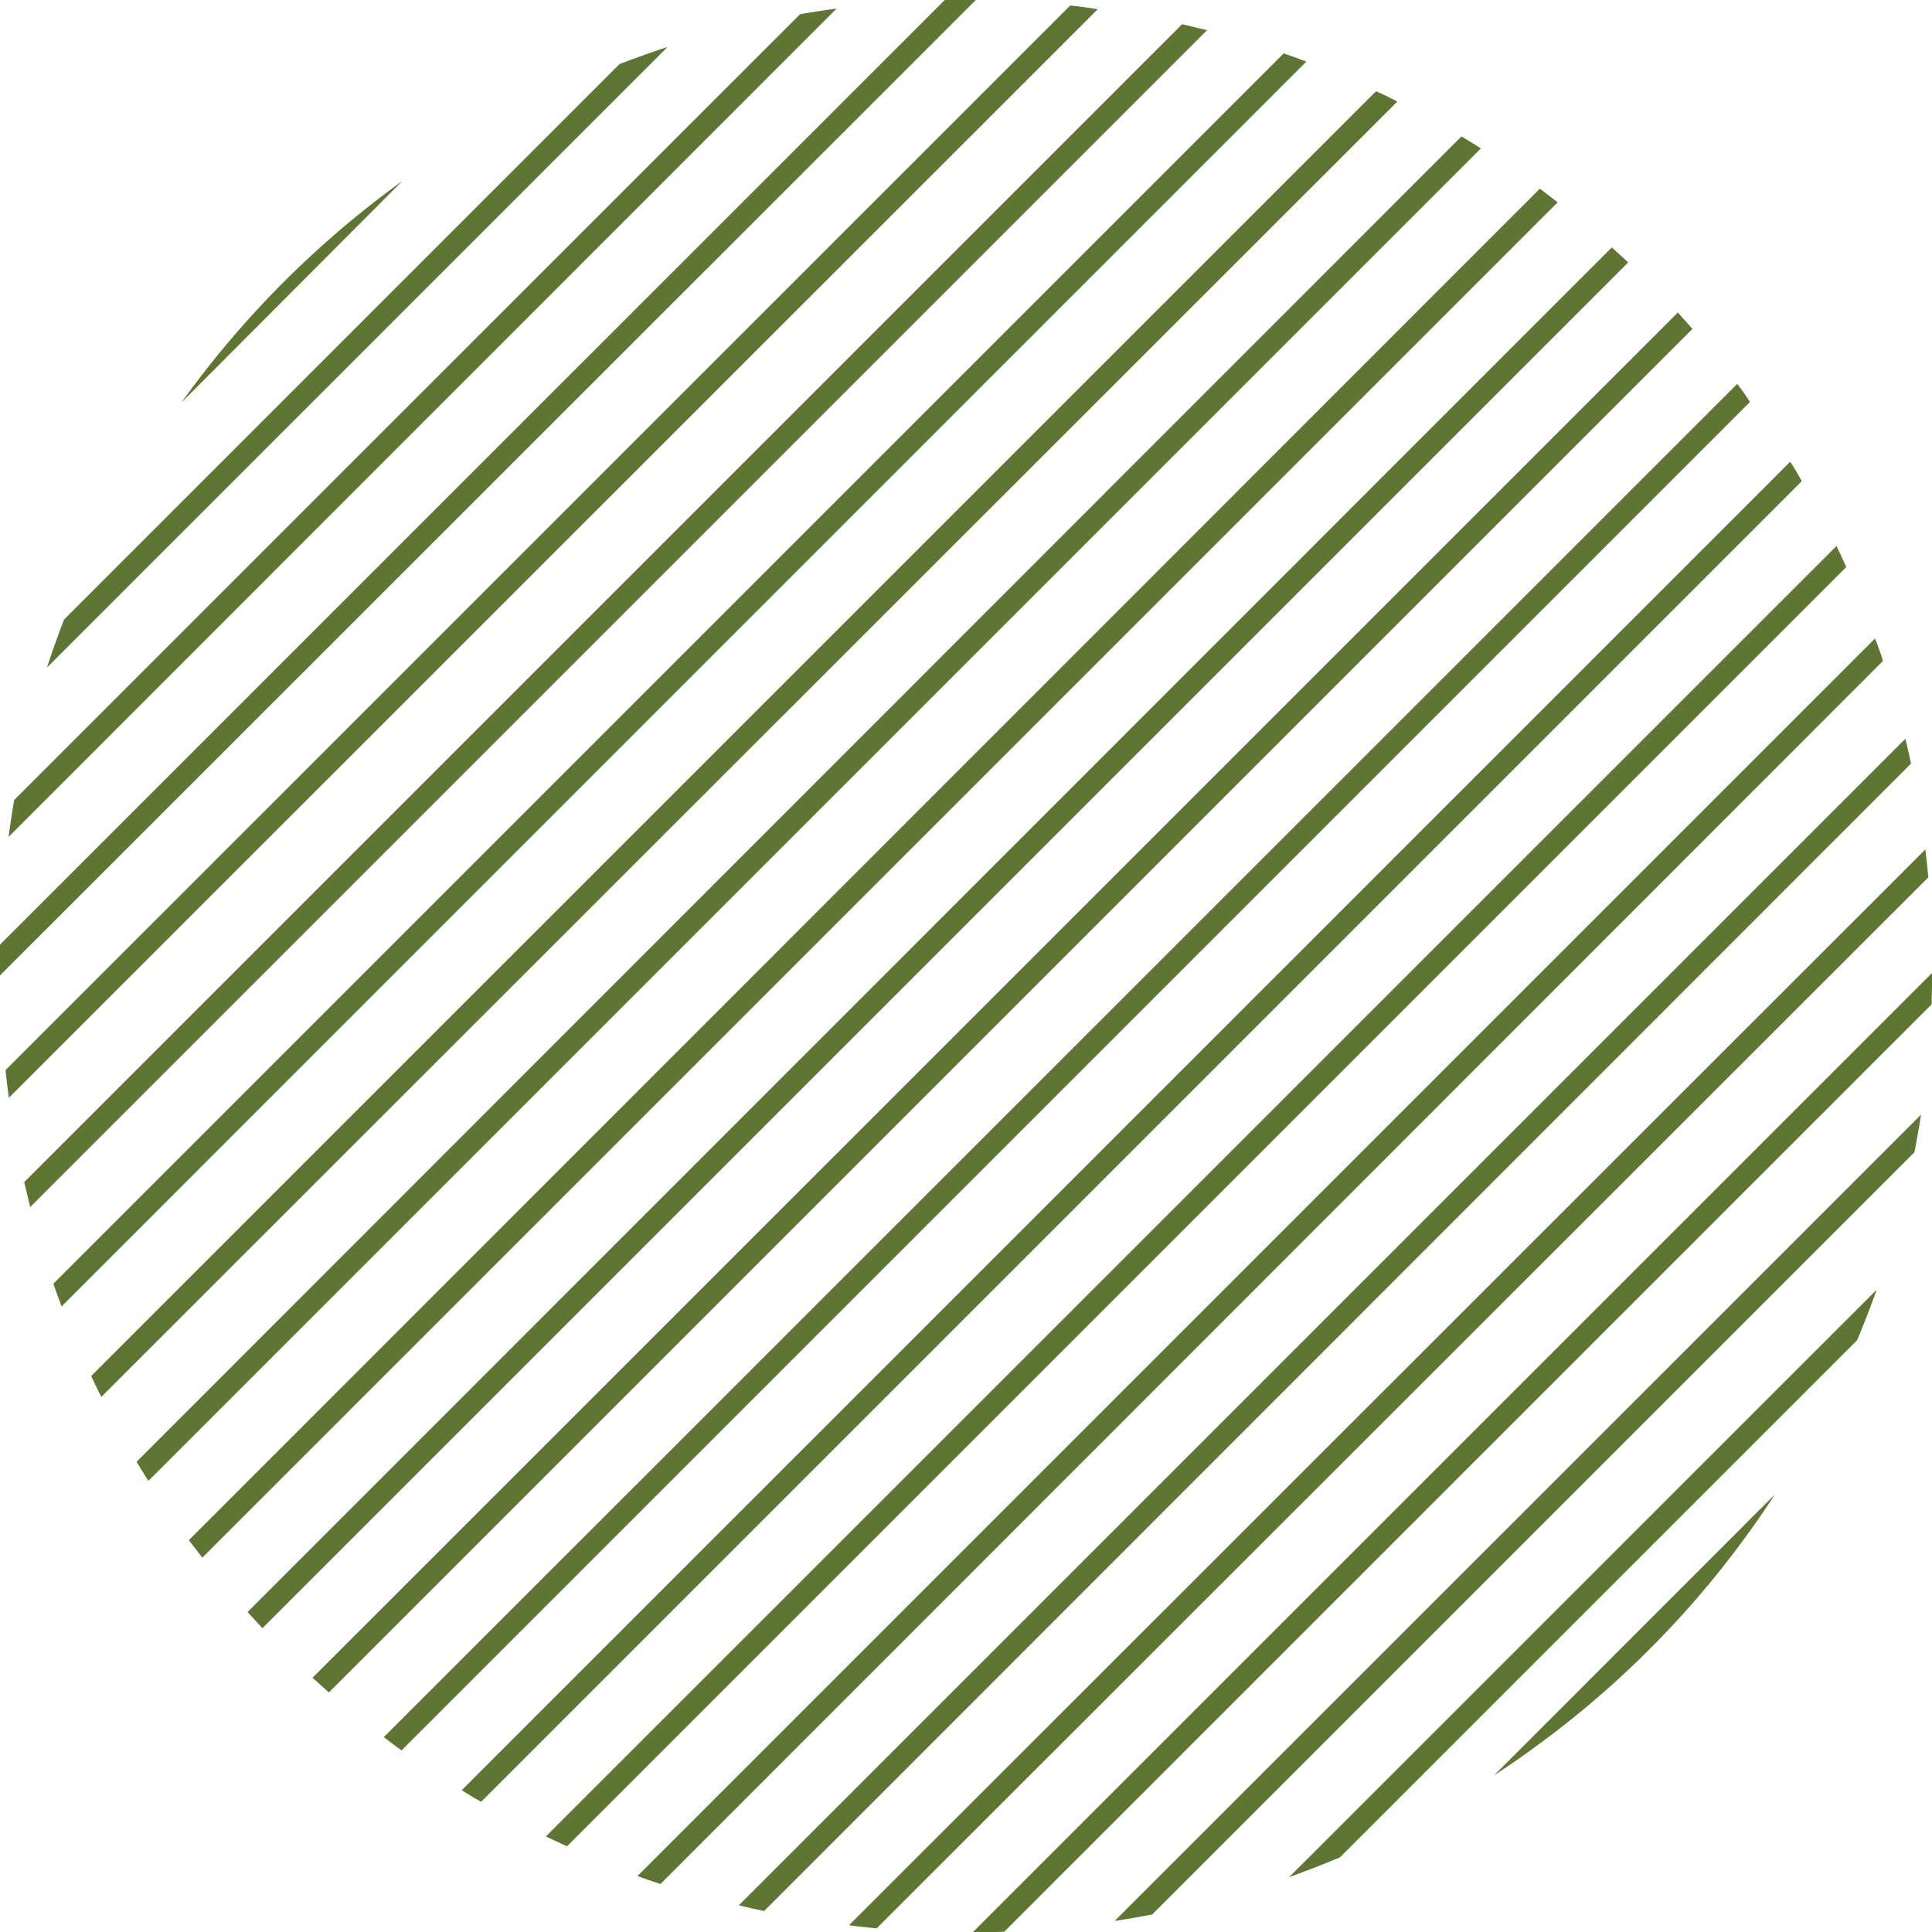
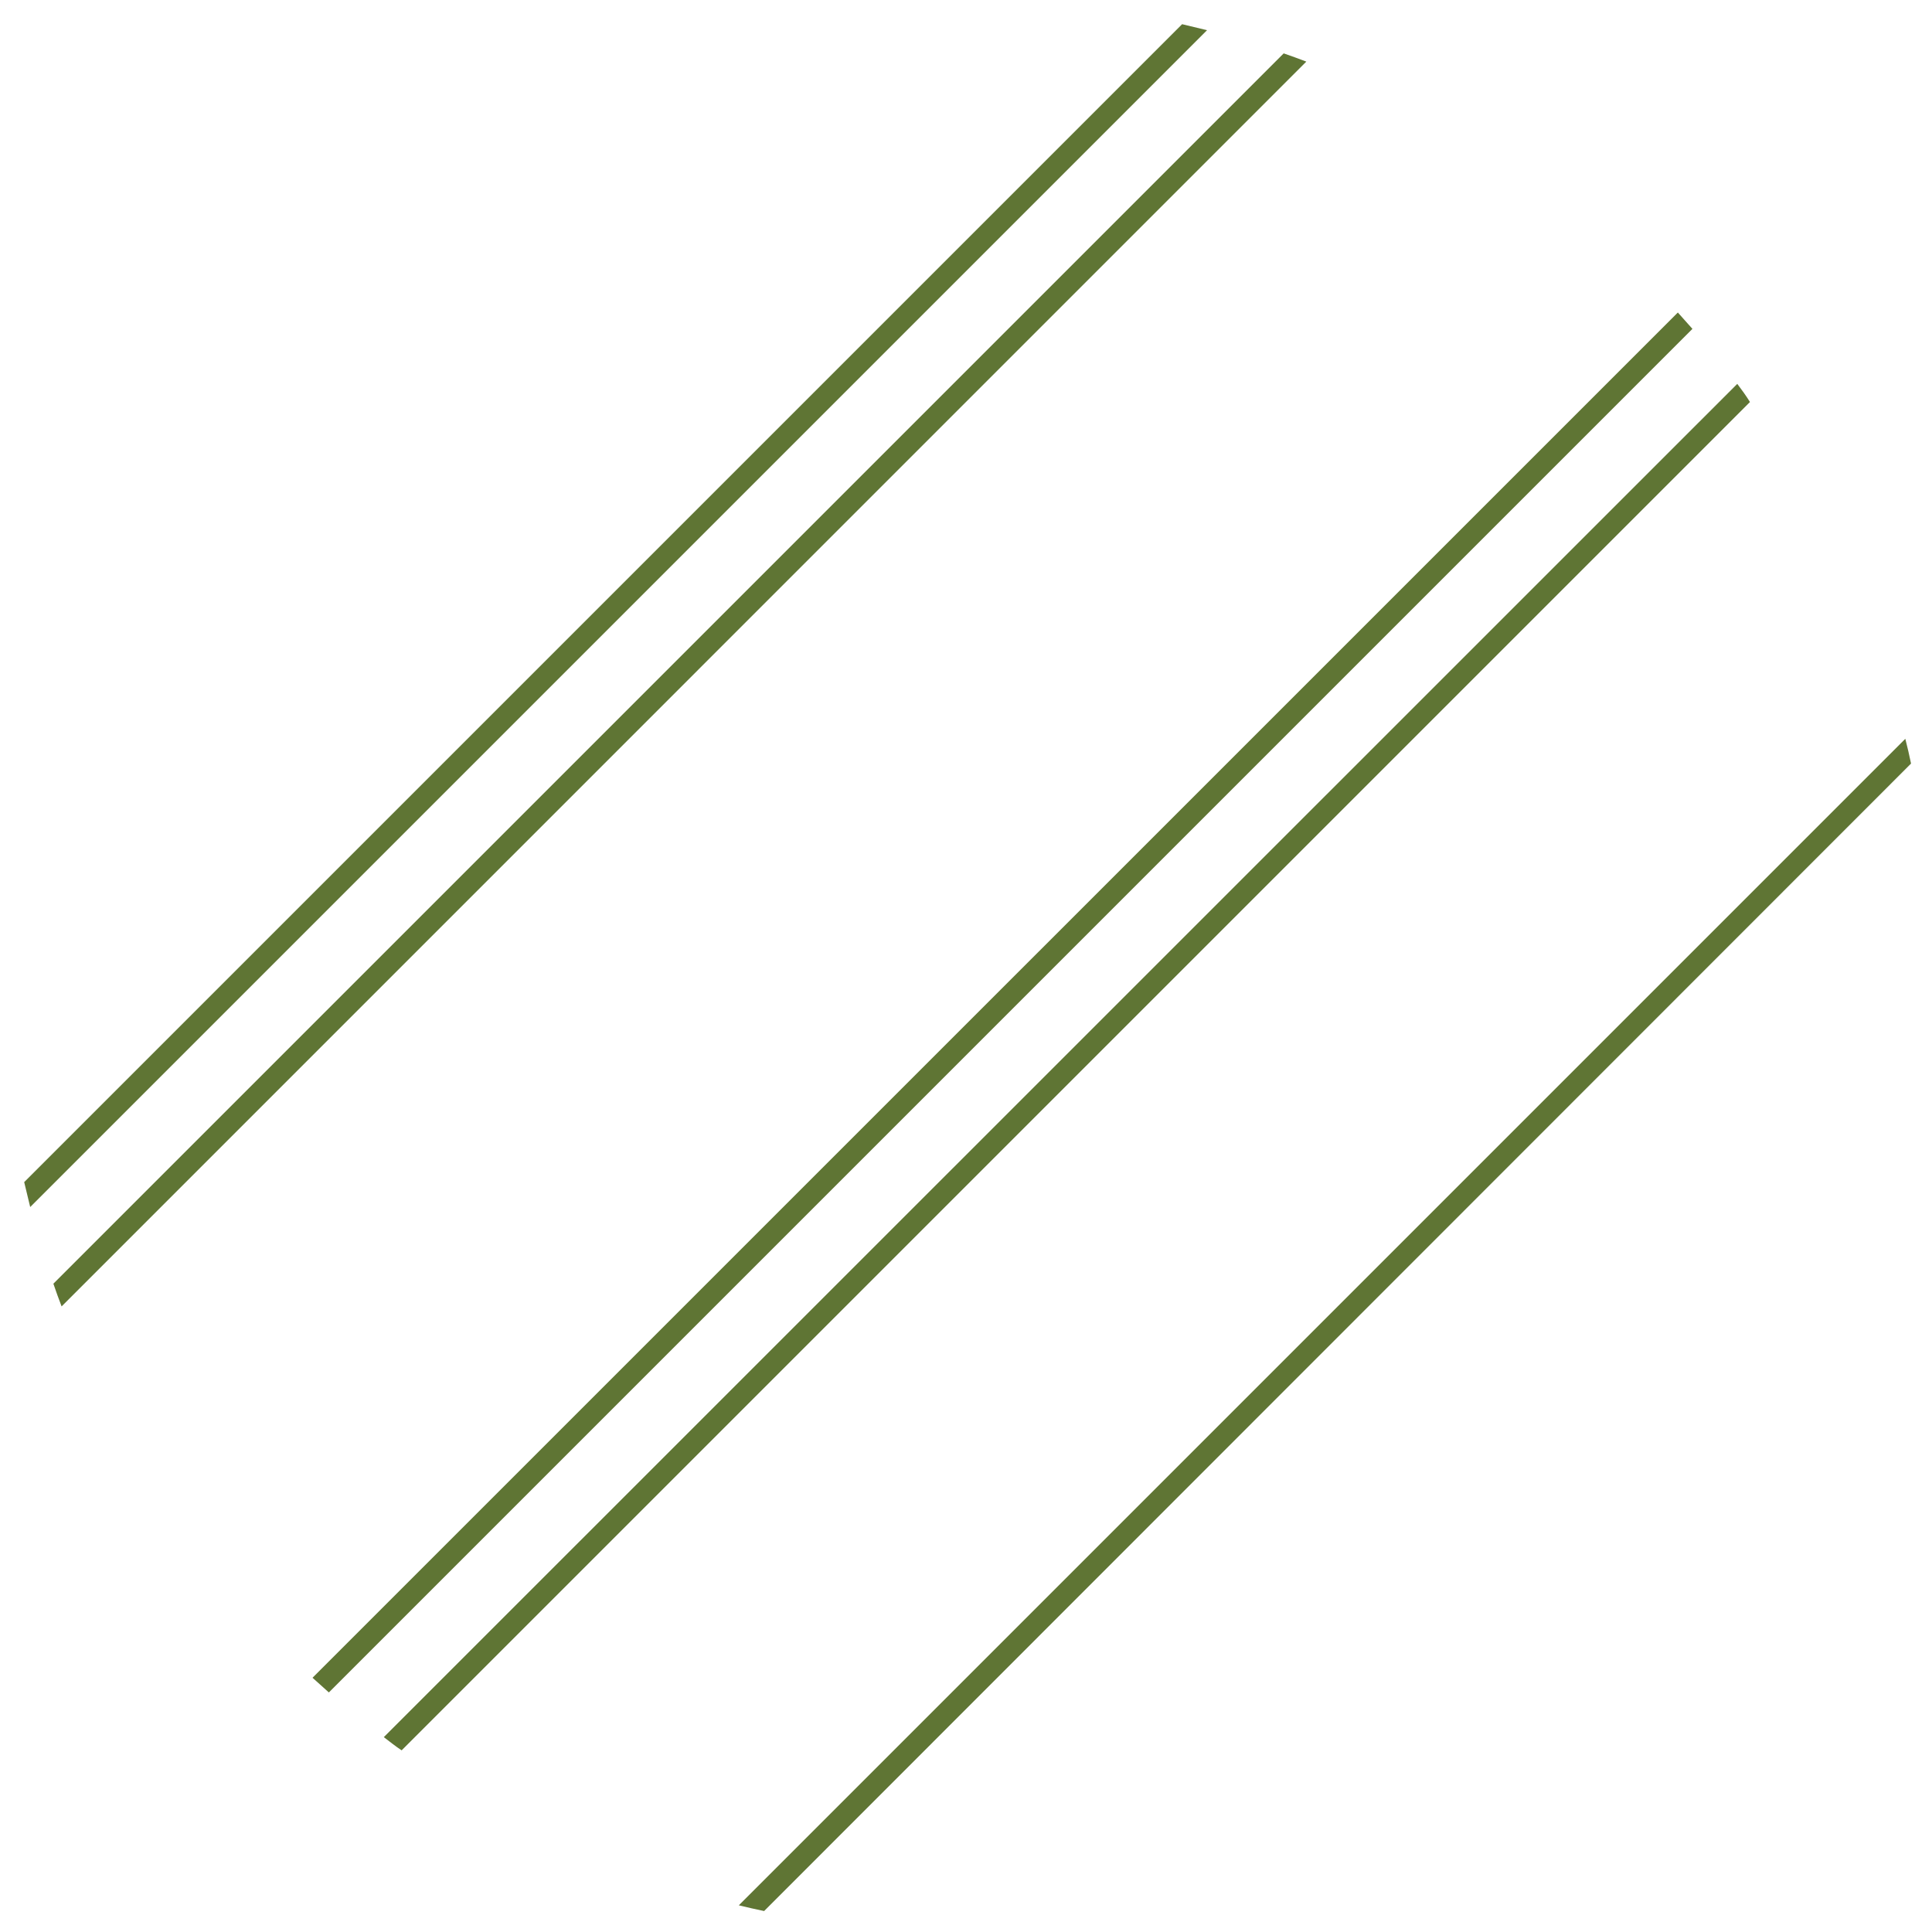
<svg xmlns="http://www.w3.org/2000/svg" data-name="Layer 1" fill="#000000" height="209.2" preserveAspectRatio="xMidYMid meet" version="1" viewBox="0.0 0.0 209.2 209.2" width="209.2" zoomAndPan="magnify">
  <g id="change1_1">
    <path d="M128,2.62,2.62,128c.21.9.43,1.8.65,2.7L130.7,3.27Zm11,3.16L5.78,139c.28.83.58,1.65.89,2.46L141.45,6.67C140.64,6.36,139.81,6.06,139,5.78Zm42.68,28.06L33.84,181.67l1.77,1.59L183.26,35.61Zm6.44,7.72L41.56,188.1c.64.49,1.28,1,1.93,1.43l146-146C189.06,42.84,188.59,42.19,188.11,41.56ZM206.31,80,80,206.31c.9.22,1.82.43,2.74.62L206.93,82.68C206.74,81.76,206.53,80.85,206.31,80Z" fill="#5f7534" />
  </g>
  <g id="change2_1">
-     <path d="M19.64,43.59l23.94-24A105.24,105.24,0,0,0,19.64,43.59ZM67.08,6.94,6.94,67.08q-1,2.58-1.85,5.2L72.28,5.09Q69.66,5.95,67.08,6.94Zm19.55-5.4L1.54,86.62c-.23,1.32-.43,2.64-.61,4L90.59.93C89.26,1.11,87.94,1.31,86.63,1.54Zm18-1.54c-.78,0-1.56,0-2.33,0L0,102.29c0,.77,0,1.55,0,2.33,0,.35,0,.7,0,1L105.66,0Zm11.25.6L.6,115.87c.1,1,.23,2,.36,3L118.86,1C117.86.83,116.87.7,115.87.6ZM149,9.88,9.87,149c.36.76.72,1.52,1.1,2.26L151.3,11C150.55,10.59,149.8,10.23,149,9.88Zm9.23,4.91L14.79,158.28c.41.69.84,1.39,1.28,2.07L160.35,16.07C159.66,15.63,159,15.2,158.27,14.79Zm8.49,5.66L20.45,166.77c.47.64,1,1.27,1.45,1.9L168.67,21.9C168,21.41,167.41,20.92,166.76,20.45Zm7.79,6.36L26.81,174.55c.53.59,1.07,1.18,1.61,1.75L176.3,28.42C175.73,27.87,175.14,27.34,174.55,26.81ZM193.84,50,50,193.84q1,.65,2.1,1.26h0l143-143C194.69,51.36,194.28,50.66,193.84,50Zm5,9.14L59.11,198.85c.76.37,1.52.72,2.29,1.07L199.92,61.4C199.57,60.63,199.22,59.86,198.85,59.11Zm4.19,10-134,134c.82.3,1.65.59,2.49.86h0L203.9,71.56C203.63,70.72,203.34,69.9,203,69.07Zm5.43,22.86L91.93,208.47c1,.13,2,.24,3,.33h0L208.8,95C208.71,94,208.6,92.94,208.47,91.93ZM105.33,209.23c1.14,0,2.28,0,3.42-.07L209.16,108.75c0-1.14.07-2.28.07-3.42Zm19.43-1.93,82.54-82.54c.26-1.34.5-2.7.71-4.06L120.7,208C122.06,207.8,123.42,207.56,124.76,207.3Zm20.33-6.18,56-56c.76-1.8,1.46-3.62,2.12-5.47l-63.62,63.61C141.47,202.58,143.29,201.87,145.09,201.12Zm29.73-18.93q3.87-3.51,7.37-7.37a103.84,103.84,0,0,0,10-13l-30.41,30.42A106.42,106.42,0,0,0,174.82,182.19Z" fill="#5f7534" />
-   </g>
+     </g>
</svg>